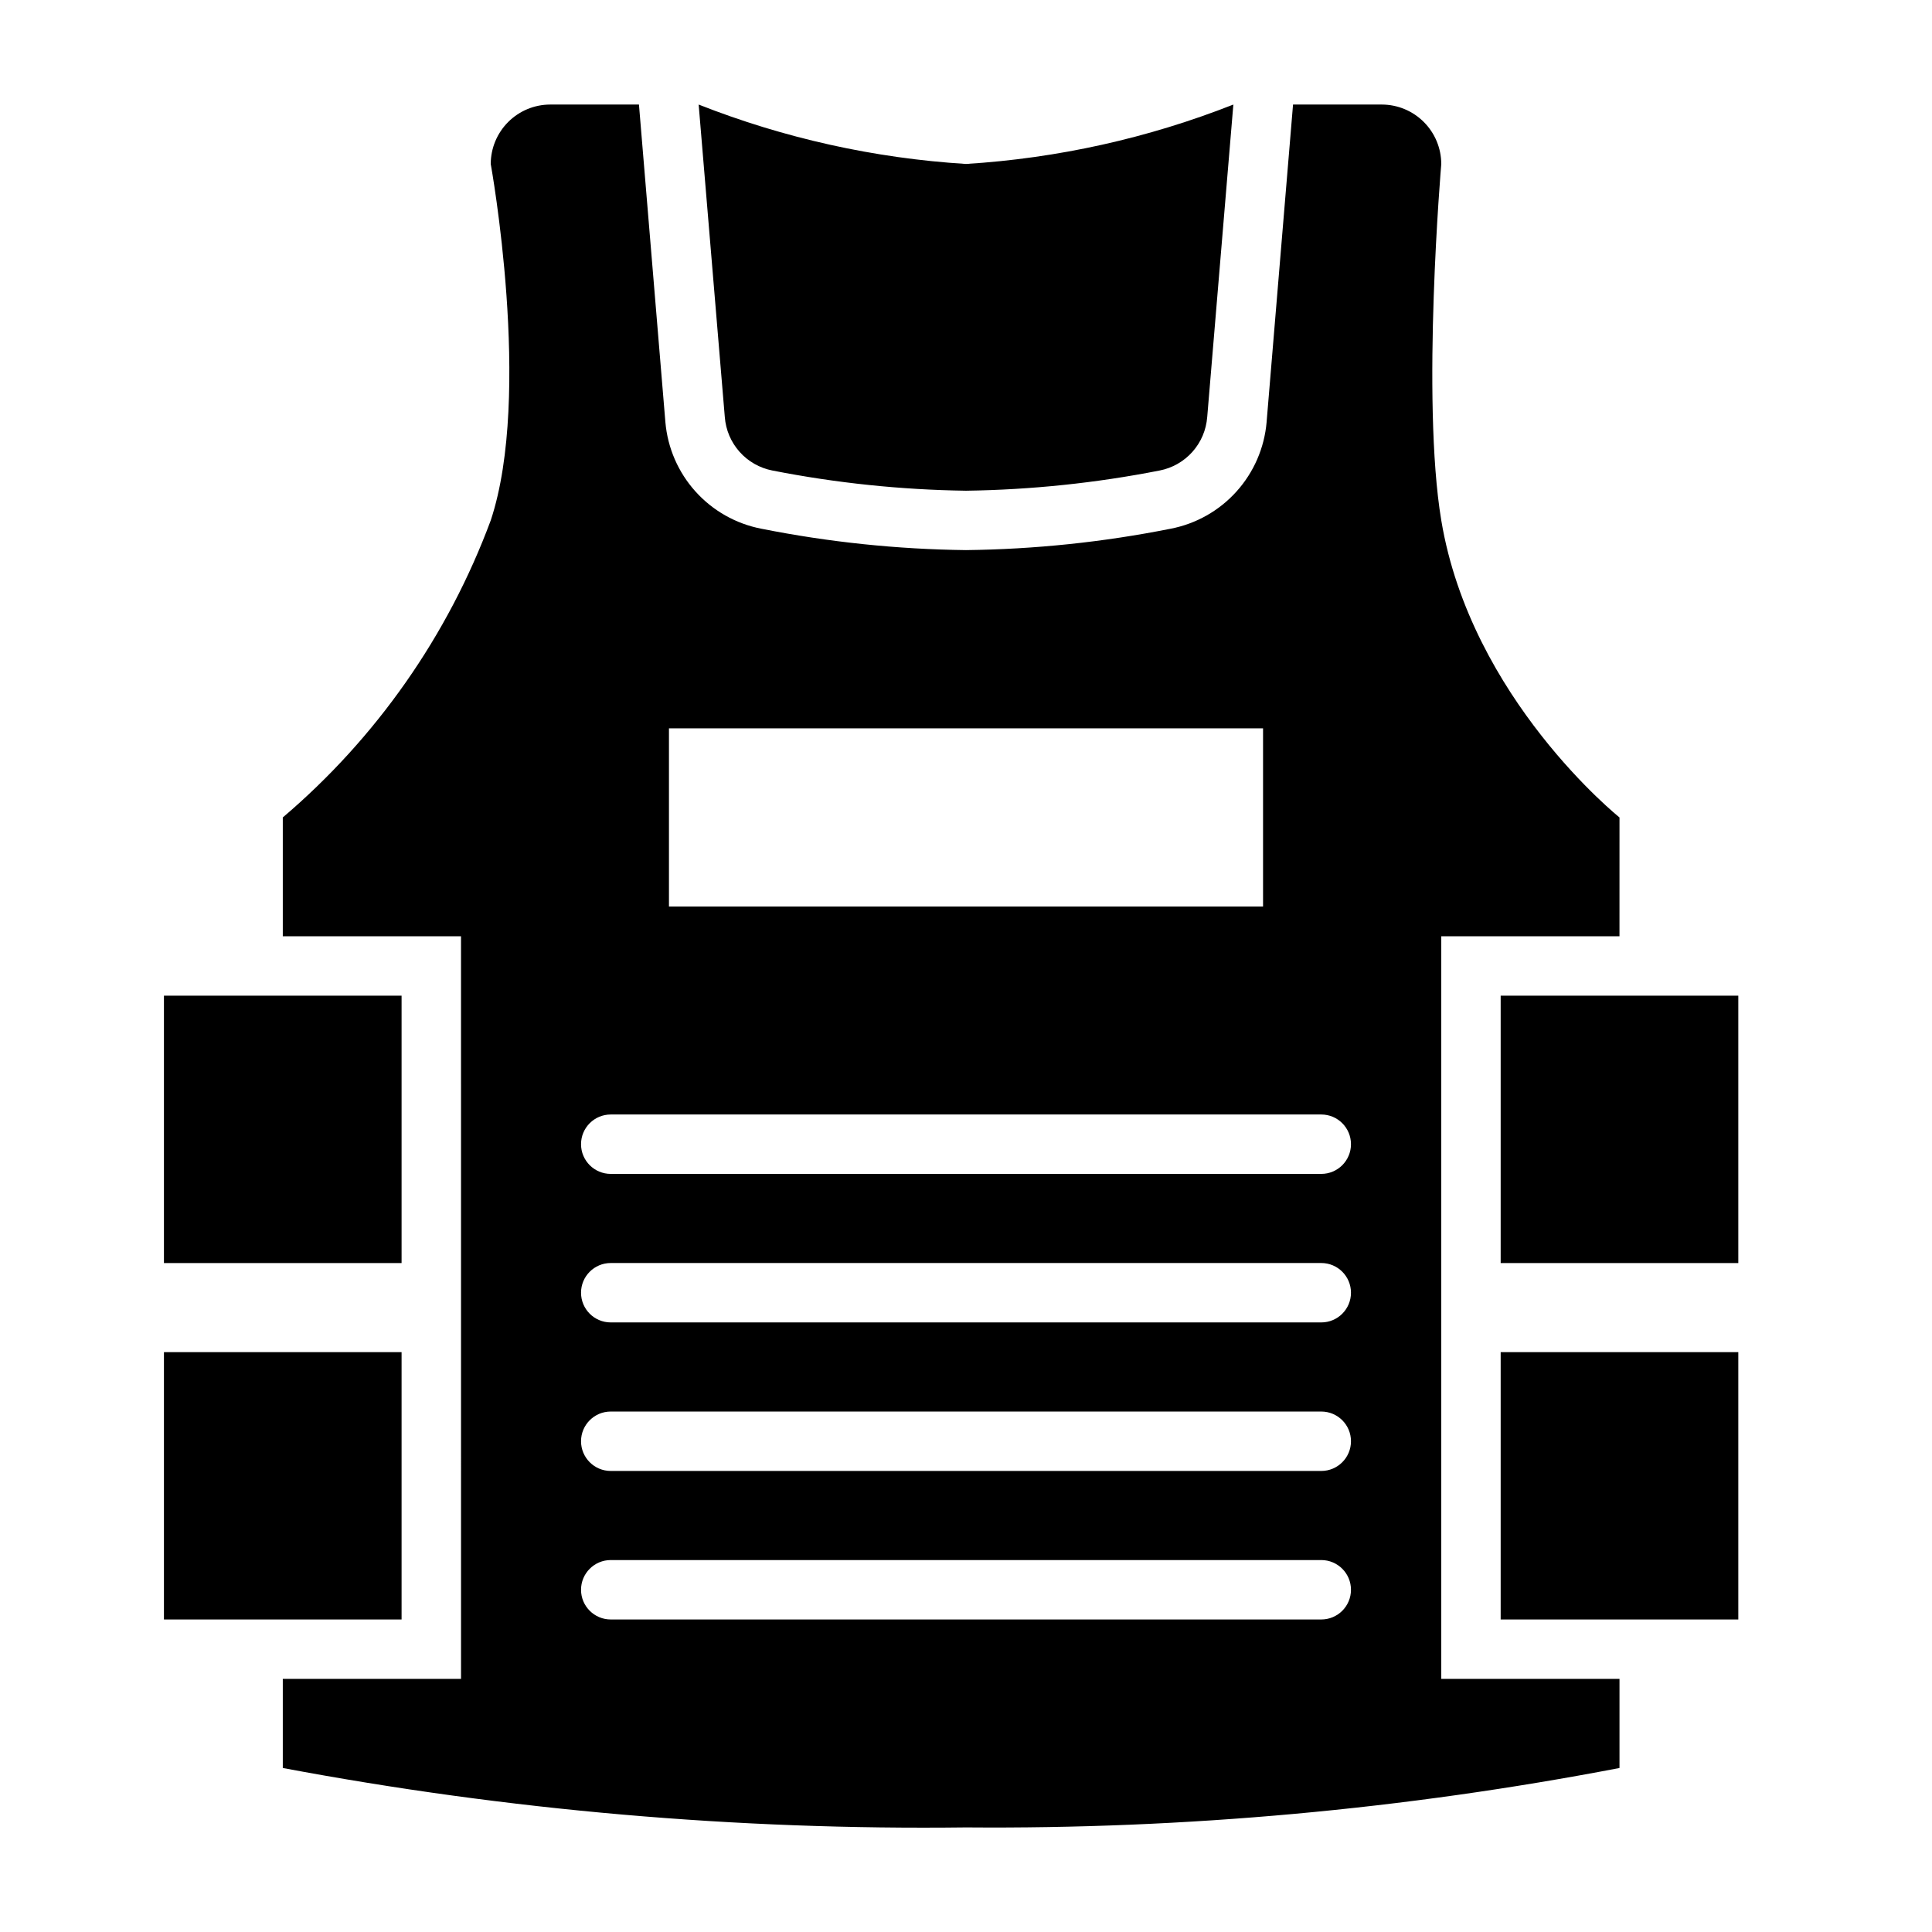
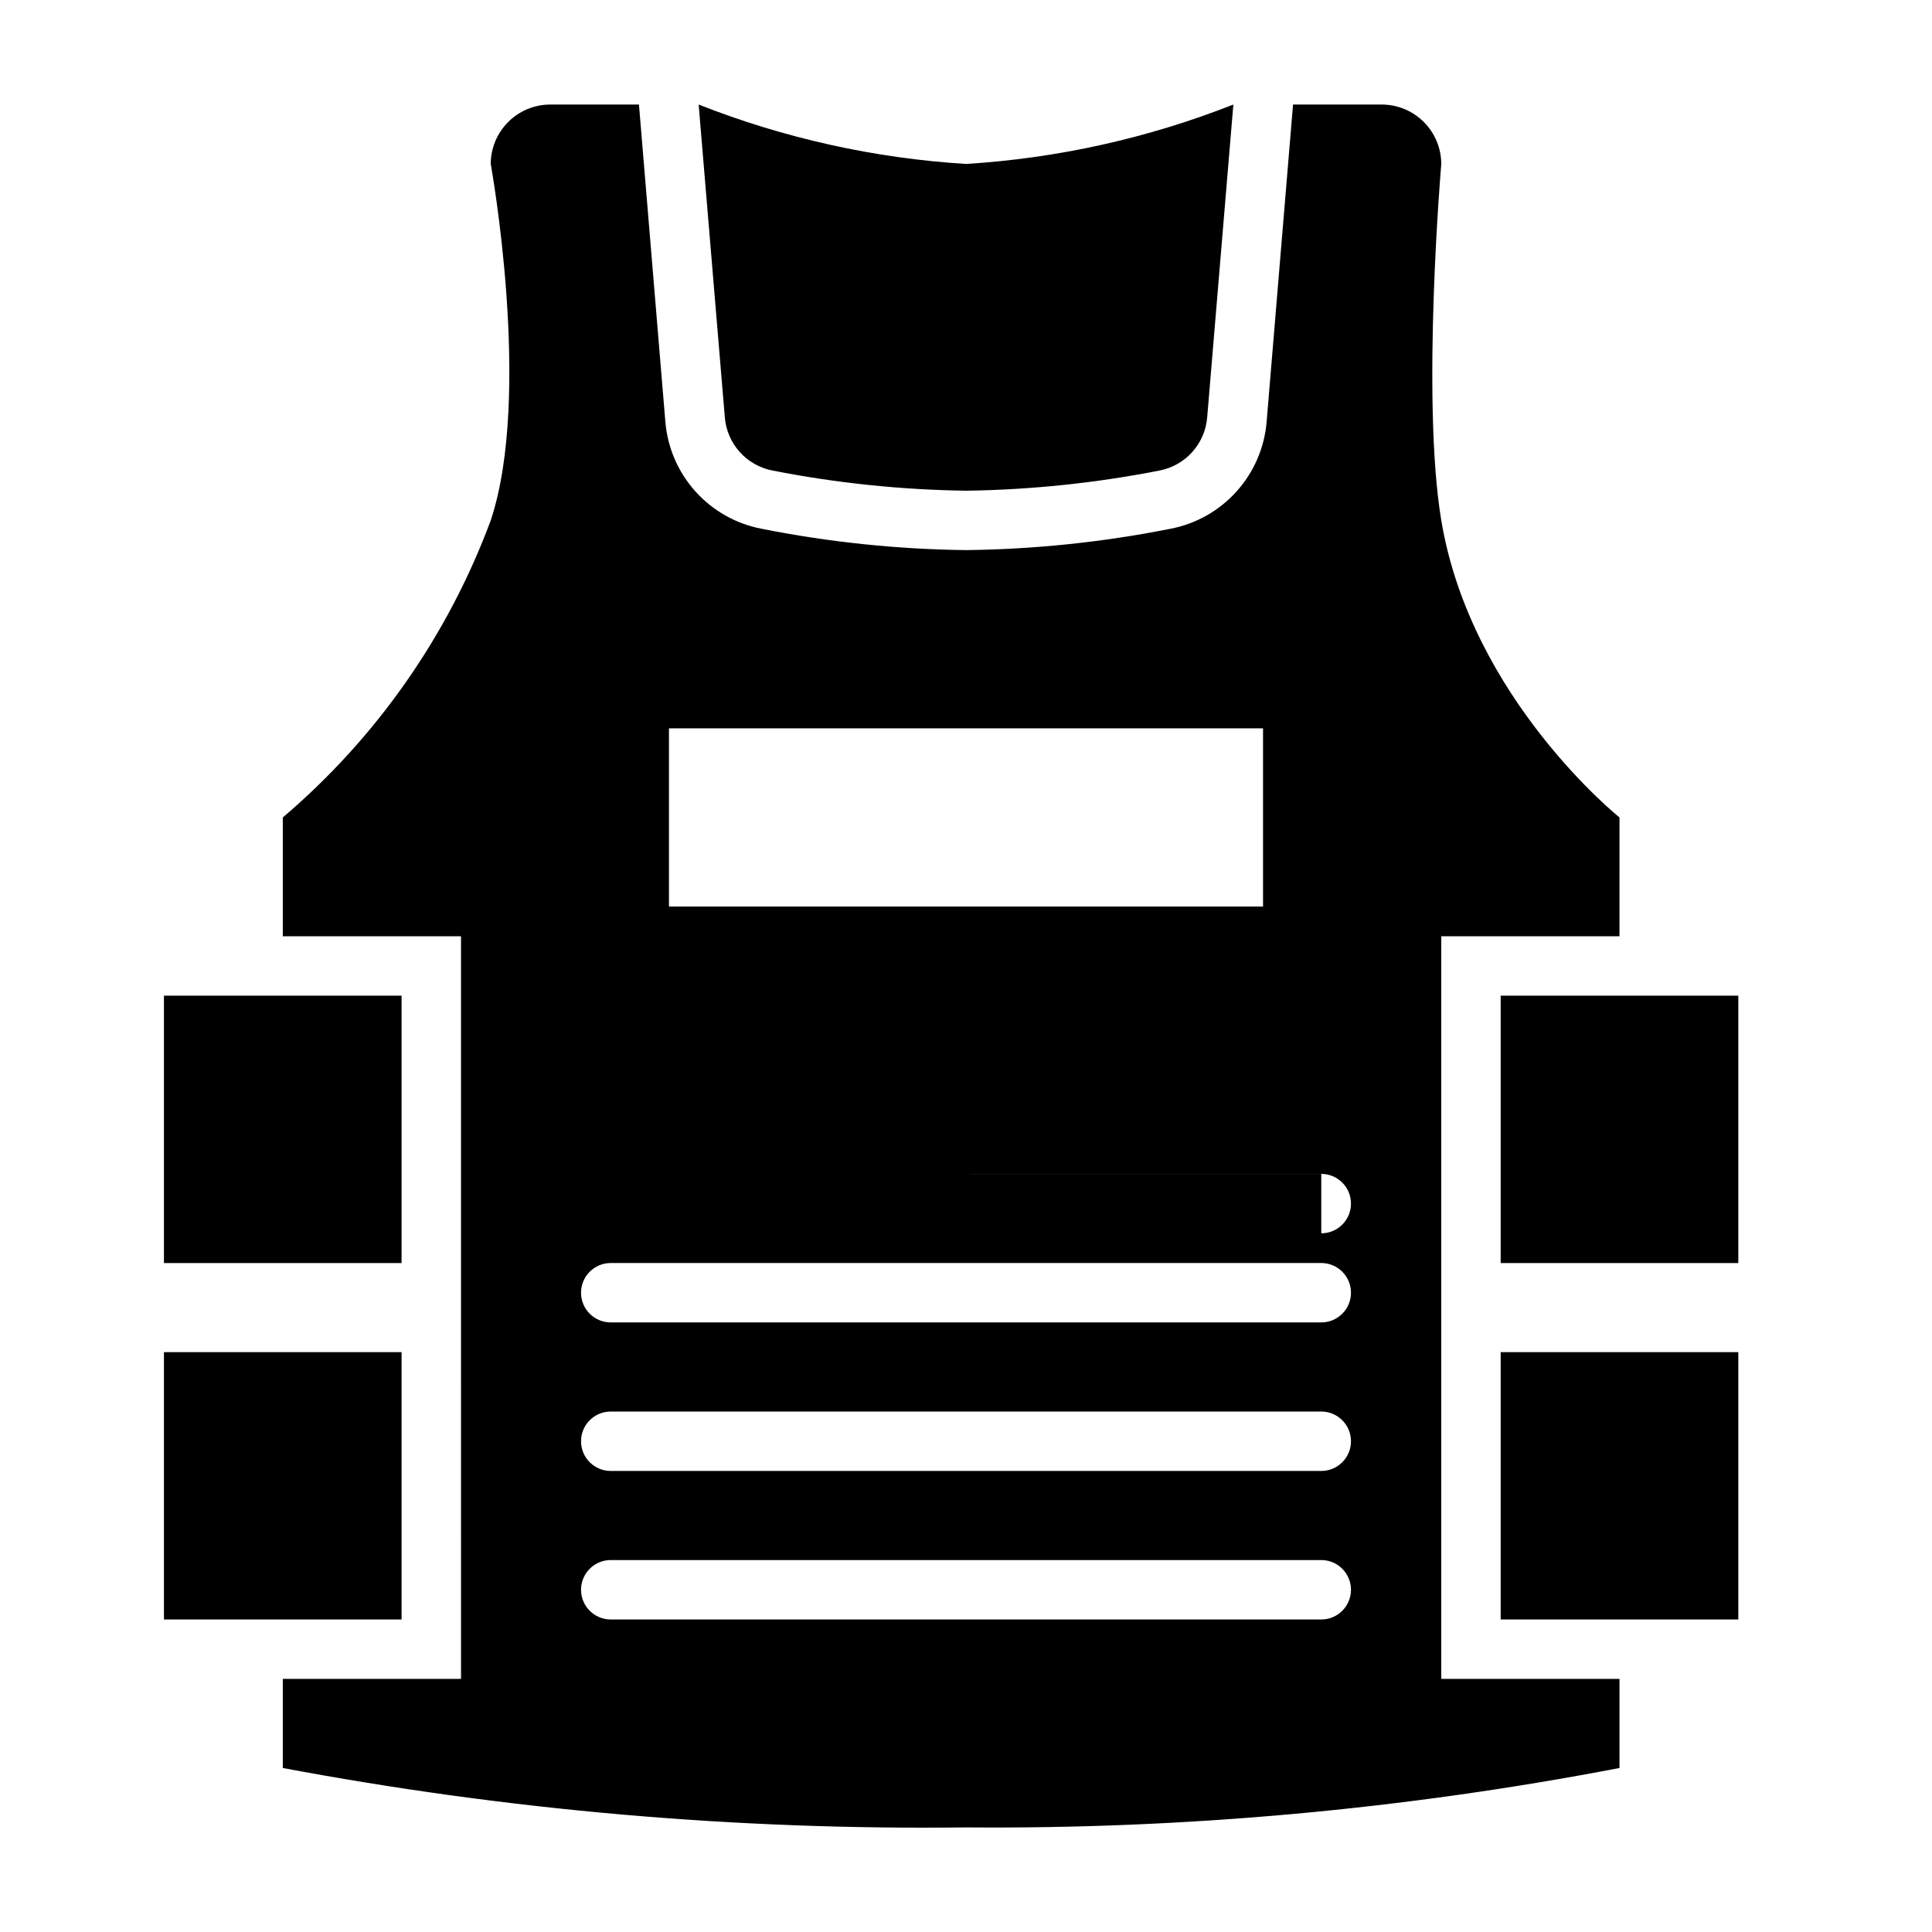
<svg xmlns="http://www.w3.org/2000/svg" fill="#000000" width="800px" height="800px" version="1.1" viewBox="144 144 512 512">
-   <path d="m525.95 392.12h47.23l0.004-31.488s-39.359-31.488-47.23-78.719c-5.352-32.039 0-94.465 0-94.465h-0.004c-0.012-4.172-1.672-8.168-4.625-11.117-2.949-2.953-6.945-4.613-11.117-4.625h-23.539l-7.008 84.152h0.004c-0.586 6.836-3.387 13.293-7.977 18.391-4.586 5.102-10.715 8.566-17.449 9.867-17.867 3.555-36.023 5.453-54.238 5.668-18.219-0.215-36.375-2.113-54.238-5.668-6.738-1.301-12.863-4.766-17.453-9.867-4.59-5.098-7.391-11.555-7.977-18.391l-7.004-84.152h-23.539c-4.172 0.012-8.168 1.672-11.117 4.625-2.949 2.949-4.613 6.945-4.625 11.117 0 0 11.098 61.086 0 94.465-11.332 30.52-30.305 57.625-55.105 78.719v31.488h47.23l0.004 196.8h-47.234v23.617c59.684 11.215 120.33 16.492 181.06 15.746 58.105 0.48 116.12-4.797 173.18-15.746v-23.617h-47.234zm-204.67-55.102h157.44v47.23h-157.44zm172.87 236.16h-188.3c-4.348 0-7.871-3.523-7.871-7.871s3.523-7.875 7.871-7.875h188.3c4.348 0 7.871 3.527 7.871 7.875s-3.523 7.871-7.871 7.871zm0-39.359h-188.3c-4.348 0-7.871-3.527-7.871-7.875 0-4.348 3.523-7.871 7.871-7.871h188.3c4.348 0 7.871 3.523 7.871 7.871 0 4.348-3.523 7.875-7.871 7.875zm0-39.359-188.3-0.004c-4.348 0-7.871-3.523-7.871-7.871s3.523-7.871 7.871-7.871h188.3c4.348 0 7.871 3.523 7.871 7.871s-3.523 7.871-7.871 7.871zm0-39.359-188.3-0.004c-4.348 0-7.871-3.523-7.871-7.871 0-4.348 3.523-7.871 7.871-7.871h188.3c4.348 0 7.871 3.523 7.871 7.871 0 4.348-3.523 7.871-7.871 7.871zm-158.07-200.58-6.93-82.812c22.648 8.922 46.555 14.234 70.852 15.742 24.293-1.508 48.199-6.82 70.848-15.742l-6.926 82.812h-0.004c-0.258 3.414-1.629 6.652-3.906 9.211-2.273 2.559-5.328 4.301-8.688 4.957-16.914 3.324-34.09 5.113-51.324 5.356-17.234-0.242-34.414-2.031-51.328-5.356-3.359-0.656-6.414-2.398-8.688-4.957-2.277-2.559-3.648-5.797-3.906-9.211zm268.59 153.35v70.848h-62.977v-70.848zm-62.977 94.465h62.977v70.848h-62.977zm-291.27-23.617h-62.977v-70.848h62.977zm0 94.465h-62.977v-70.848h62.977z" />
+   <path d="m525.95 392.12h47.23l0.004-31.488s-39.359-31.488-47.23-78.719c-5.352-32.039 0-94.465 0-94.465h-0.004c-0.012-4.172-1.672-8.168-4.625-11.117-2.949-2.953-6.945-4.613-11.117-4.625h-23.539l-7.008 84.152h0.004c-0.586 6.836-3.387 13.293-7.977 18.391-4.586 5.102-10.715 8.566-17.449 9.867-17.867 3.555-36.023 5.453-54.238 5.668-18.219-0.215-36.375-2.113-54.238-5.668-6.738-1.301-12.863-4.766-17.453-9.867-4.59-5.098-7.391-11.555-7.977-18.391l-7.004-84.152h-23.539c-4.172 0.012-8.168 1.672-11.117 4.625-2.949 2.949-4.613 6.945-4.625 11.117 0 0 11.098 61.086 0 94.465-11.332 30.52-30.305 57.625-55.105 78.719v31.488h47.23l0.004 196.8h-47.234v23.617c59.684 11.215 120.33 16.492 181.06 15.746 58.105 0.48 116.12-4.797 173.18-15.746v-23.617h-47.234zm-204.67-55.102h157.44v47.23h-157.44zm172.87 236.16h-188.3c-4.348 0-7.871-3.523-7.871-7.871s3.523-7.875 7.871-7.875h188.3c4.348 0 7.871 3.527 7.871 7.875s-3.523 7.871-7.871 7.871zm0-39.359h-188.3c-4.348 0-7.871-3.527-7.871-7.875 0-4.348 3.523-7.871 7.871-7.871h188.3c4.348 0 7.871 3.523 7.871 7.871 0 4.348-3.523 7.875-7.871 7.875zm0-39.359-188.3-0.004c-4.348 0-7.871-3.523-7.871-7.871s3.523-7.871 7.871-7.871h188.3c4.348 0 7.871 3.523 7.871 7.871s-3.523 7.871-7.871 7.871zm0-39.359-188.3-0.004h188.3c4.348 0 7.871 3.523 7.871 7.871 0 4.348-3.523 7.871-7.871 7.871zm-158.07-200.58-6.93-82.812c22.648 8.922 46.555 14.234 70.852 15.742 24.293-1.508 48.199-6.82 70.848-15.742l-6.926 82.812h-0.004c-0.258 3.414-1.629 6.652-3.906 9.211-2.273 2.559-5.328 4.301-8.688 4.957-16.914 3.324-34.09 5.113-51.324 5.356-17.234-0.242-34.414-2.031-51.328-5.356-3.359-0.656-6.414-2.398-8.688-4.957-2.277-2.559-3.648-5.797-3.906-9.211zm268.59 153.35v70.848h-62.977v-70.848zm-62.977 94.465h62.977v70.848h-62.977zm-291.27-23.617h-62.977v-70.848h62.977zm0 94.465h-62.977v-70.848h62.977z" />
</svg>